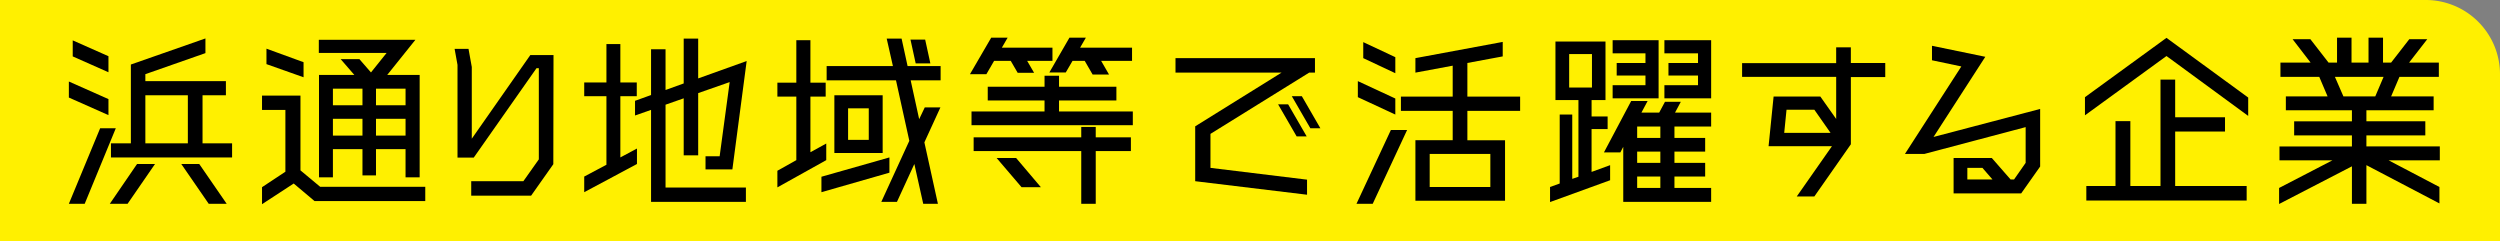
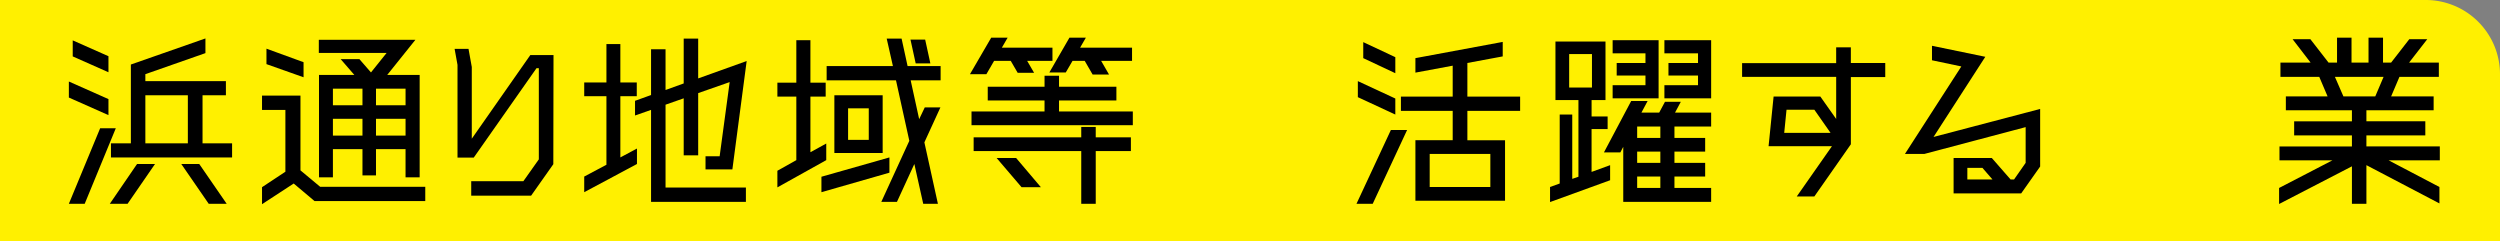
<svg xmlns="http://www.w3.org/2000/svg" width="673" height="65" viewBox="0 0 673 65">
  <rect x="0" y="0" width="673" height="65" fill="#808080" stroke="none" />
  <g id="グループ_323" data-name="グループ 323" transform="translate(-359 -5896)">
    <path id="長方形_446" data-name="長方形 446" d="M0,0H653a20,20,0,0,1,20,20V65a0,0,0,0,1,0,0H0a0,0,0,0,1,0,0V0A0,0,0,0,1,0,0Z" transform="translate(359 5896)" fill="#fff000" />
    <g id="グループ_256" data-name="グループ 256" transform="translate(360.272 5906.139)">
      <path id="パス_237" data-name="パス 237" d="M18.357,34.009,11.024,44.721h4.784l7.385-10.712Zm11.908,0,7.384,10.712h4.836L35.1,34.009ZM8.424,24.388,0,44.721H4.264l8.372-20.333ZM0,16.12l10.66,4.732V16.537L0,11.805ZM1.04,5.044l9.62,4.265V4.992L1.04.728ZM20.593,15.5h11.44V28.445H20.593Zm-3.9-8.268V28.445H11.336v3.8H43.941v-3.8H35.985V15.5h6.292V11.7H20.593V9.828L36.765,4.16V.208Z" transform="translate(17.265)" />
      <path id="パス_238" data-name="パス 238" d="M52,15.6v3.848h6.292V36.09L52,40.249v4.577l8.528-5.564,5.616,4.732h29.8V40.146H67.652l-5.305-4.42V15.6Zm1.195-8.477L63.18,10.66V6.605L53.195,2.964ZM71.083,21.841H79.04v4.524H71.083Zm11.6,0h7.956v4.524H82.68Zm-11.6-8.112H79.04V18.2H71.083Zm11.6,0h7.956V18.2H82.68ZM67.288.573V4.109H85.541L81.329,9.361l-3.12-3.588H73.163l3.693,4.264H67.339V37.6h3.744V30H79.04v7.073h3.64V30h7.956V37.6h3.8V10.037H85.7L93.289.573Z" transform="translate(17.265)" />
      <path id="パス_239" data-name="パス 239" d="M132.86,4.68h6.24l-.052,29.381-5.98,8.476h-16.12v-3.9h14.04l4.16-5.877V8.216h-.624l-16.9,24.077h-4.368V7.332l-.781-4.316h3.744L117.1,7.9V27.2Z" transform="translate(8.633)" />
      <path id="パス_240" data-name="パス 240" d="M161.979,1.715V12.064H156v3.692h5.979V34.217L156,37.389V41.6l14.2-7.592V29.848l-4.473,2.393V15.756h4.421V12.064h-4.421V1.715ZM182.78.259V12.325l-4.888,1.767V3.119h-3.9V15.444L169.676,17v3.952l4.316-1.508V44.2h25.533V40.354H177.892V18.045l4.888-1.716V31.668h3.9V14.925l8.476-2.965-2.7,19.969h-3.8v3.536h7.228l3.848-29.173-13.052,4.681V.259Z" />
      <path id="パス_241" data-name="パス 241" d="M219.857,37.441V41.6l18.3-5.252V32.241Zm7.176-18.409H232.6v8.476h-5.565ZM223.34,31.044h13V15.5h-13ZM213.1.677v11.44H208V15.86h5.1V32.969l-5.1,2.86V40.3l13.156-7.332V28.5l-4.264,2.34V15.86H221V12.117h-4.109V.677ZM243.829.52l1.4,6.4h3.952l-1.4-6.4Zm-6.4-.261L239.1,7.645H221.26v3.848h18.669l3.588,16.275L235.977,44.2h4.212l4.681-10.193,2.391,10.713h3.952l-3.64-16.538,4.317-9.412h-4.213l-1.508,3.173-2.287-10.452h8.06V7.645h-8.893L241.437.259Z" />
      <path id="パス_242" data-name="パス 242" d="M267.019,32.4l6.71,7.852h5.2L272.273,32.4ZM289.8,24.025v2.808H260.832v3.692H289.8v14.2h3.9v-14.2h9.465V26.833H293.7V24.025Zm-9.882-13.781v2.964H264.628V16.9h15.288v2.965H260.26v3.692h43.422V19.865H283.817V16.9h15.444V13.208H283.817V10.244ZM265.564,0l-5.72,9.828h4.42l2.08-3.588h4.472l1.873,3.224h4.419L275.236,6.24h6.813V2.7H268.424L269.985,0Zm21.061,0-5.408,9.36h4.42l1.821-3.12h3.275l2.133,3.692h4.419L295.153,6.24h8.321V2.7h-13.99L291.045,0Z" />
-       <path id="パス_243" data-name="パス 243" d="M324.584,25.9v9.152l26,3.173v4.056l-30.109-3.64V23.869L343.721,9.412H315.172v-3.9h37.545v3.9h-1.559Zm25.9.676h-2.7l-4.993-8.632h2.7Zm-1.3-10.816,4.992,8.632h-2.7l-4.992-8.632Z" />
      <path id="パス_244" data-name="パス 244" d="M373.153,24.857l-9.258,19.864h4.369l9.256-19.864Zm-8.893-8.84,10.088,4.68V16.381L364.26,11.7Zm1.456-10.505,8.632,4.056V5.252L365.716,1.2ZM383.6,31.305h16.329V40.2H383.6ZM379.756,5.512v3.9l10.037-1.872V15.86H375.856v3.849h13.937v7.9H379.756V43.89h24.129V27.613H393.746v-7.9h14.2V15.86h-14.2V6.812l9.514-1.768v-3.9Z" />
      <path id="パス_245" data-name="パス 245" d="M439.452,37.39h6.241v3.067h-6.241Zm0-6.709h6.241V33.7h-6.241Zm0-6.761h6.241v3.069h-6.241Zm-1.611-6.863-7.333,13.832h4.42l.78-1.508V44.2h23.661V40.457h-9.88V37.39h8.268V33.7h-8.268V30.681h8.268V26.989h-8.268V23.92h9.88V20.176h-9.725l1.561-2.911H446.94l-1.559,2.911H440.6l1.664-3.119ZM421.148,4.42h6.136v9h-6.136Zm-3.692-3.38V16.8h6.187V37.441l-1.664.572V20.7H418.6V39.262L416,40.2v4.057l16.172-5.877V34.321l-4.993,1.82V24.6H431.5V21.217h-4.317V16.8h3.744V1.04ZM432.849.676V4.212h8.839v2.6H433.94v3.381h7.748v2.6h-8.839v3.536h12.375V.676Zm13.936,0V4.212h9.048v2.6h-7.956v3.381h7.956v2.6h-9.048v3.536h12.584V.676Z" />
      <path id="パス_246" data-name="パス 246" d="M506.237,6.813v3.8H496.98V28.7l-9.828,14.041H482.42l9.465-13.521H474.828l1.352-13.364h12.585l4.263,6.032V10.557H467.7V6.865h25.324V2.6h3.952V6.813Zm-27.2,18.824h12.48l-4.368-6.24h-7.488Z" />
      <path id="パス_247" data-name="パス 247" d="M547.936,19.188v15.5l-5.1,7.228h-18.2V32.4h10.295l5.044,5.772h.937l3.12-4.472v-9.62l-27.3,7.228h-5.2L526.72,7.749l-7.9-1.664v-3.9l14.353,2.964-13.937,21.58Zm-19.6,18.981h6.761l-2.7-3.12h-4.057Z" />
-       <path id="パス_248" data-name="パス 248" d="M580.332,11.285V39.938h-8.113V22.466h-4V39.938h-7.852v3.9h43.162v-3.9H584.284V25.274H597.7V21.425H584.284V11.285ZM560,16.017v4.888L581.944,4.941l22,16.12v-4.94l-22-16.069Z" />
      <path id="パス_249" data-name="パス 249" d="M627.287,10.556h13.1l-2.235,5.252h-8.581ZM636.335,0V6.708h-4.576V0h-3.9V6.708h-2.289L620.683.416H615.9l4.836,6.292h-8.113v3.848h10.453l2.237,5.252H614.079v3.744h17.785v2.964h-15.55v3.8h15.55v2.965h-19.5v3.744h14.248l-14.352,7.436v4.316l19.605-10.14V44.721h3.9v-10.4l19.656,10.3V40.2l-13.677-7.176h13.782V29.277H635.764V26.312h15.86v-3.8h-15.86V19.552h18.1V15.808H642.42l2.235-5.252h10.61V6.708h-8.009L652.144.416h-4.836L642.42,6.708h-2.184V0Z" />
    </g>
  </g>
</svg>